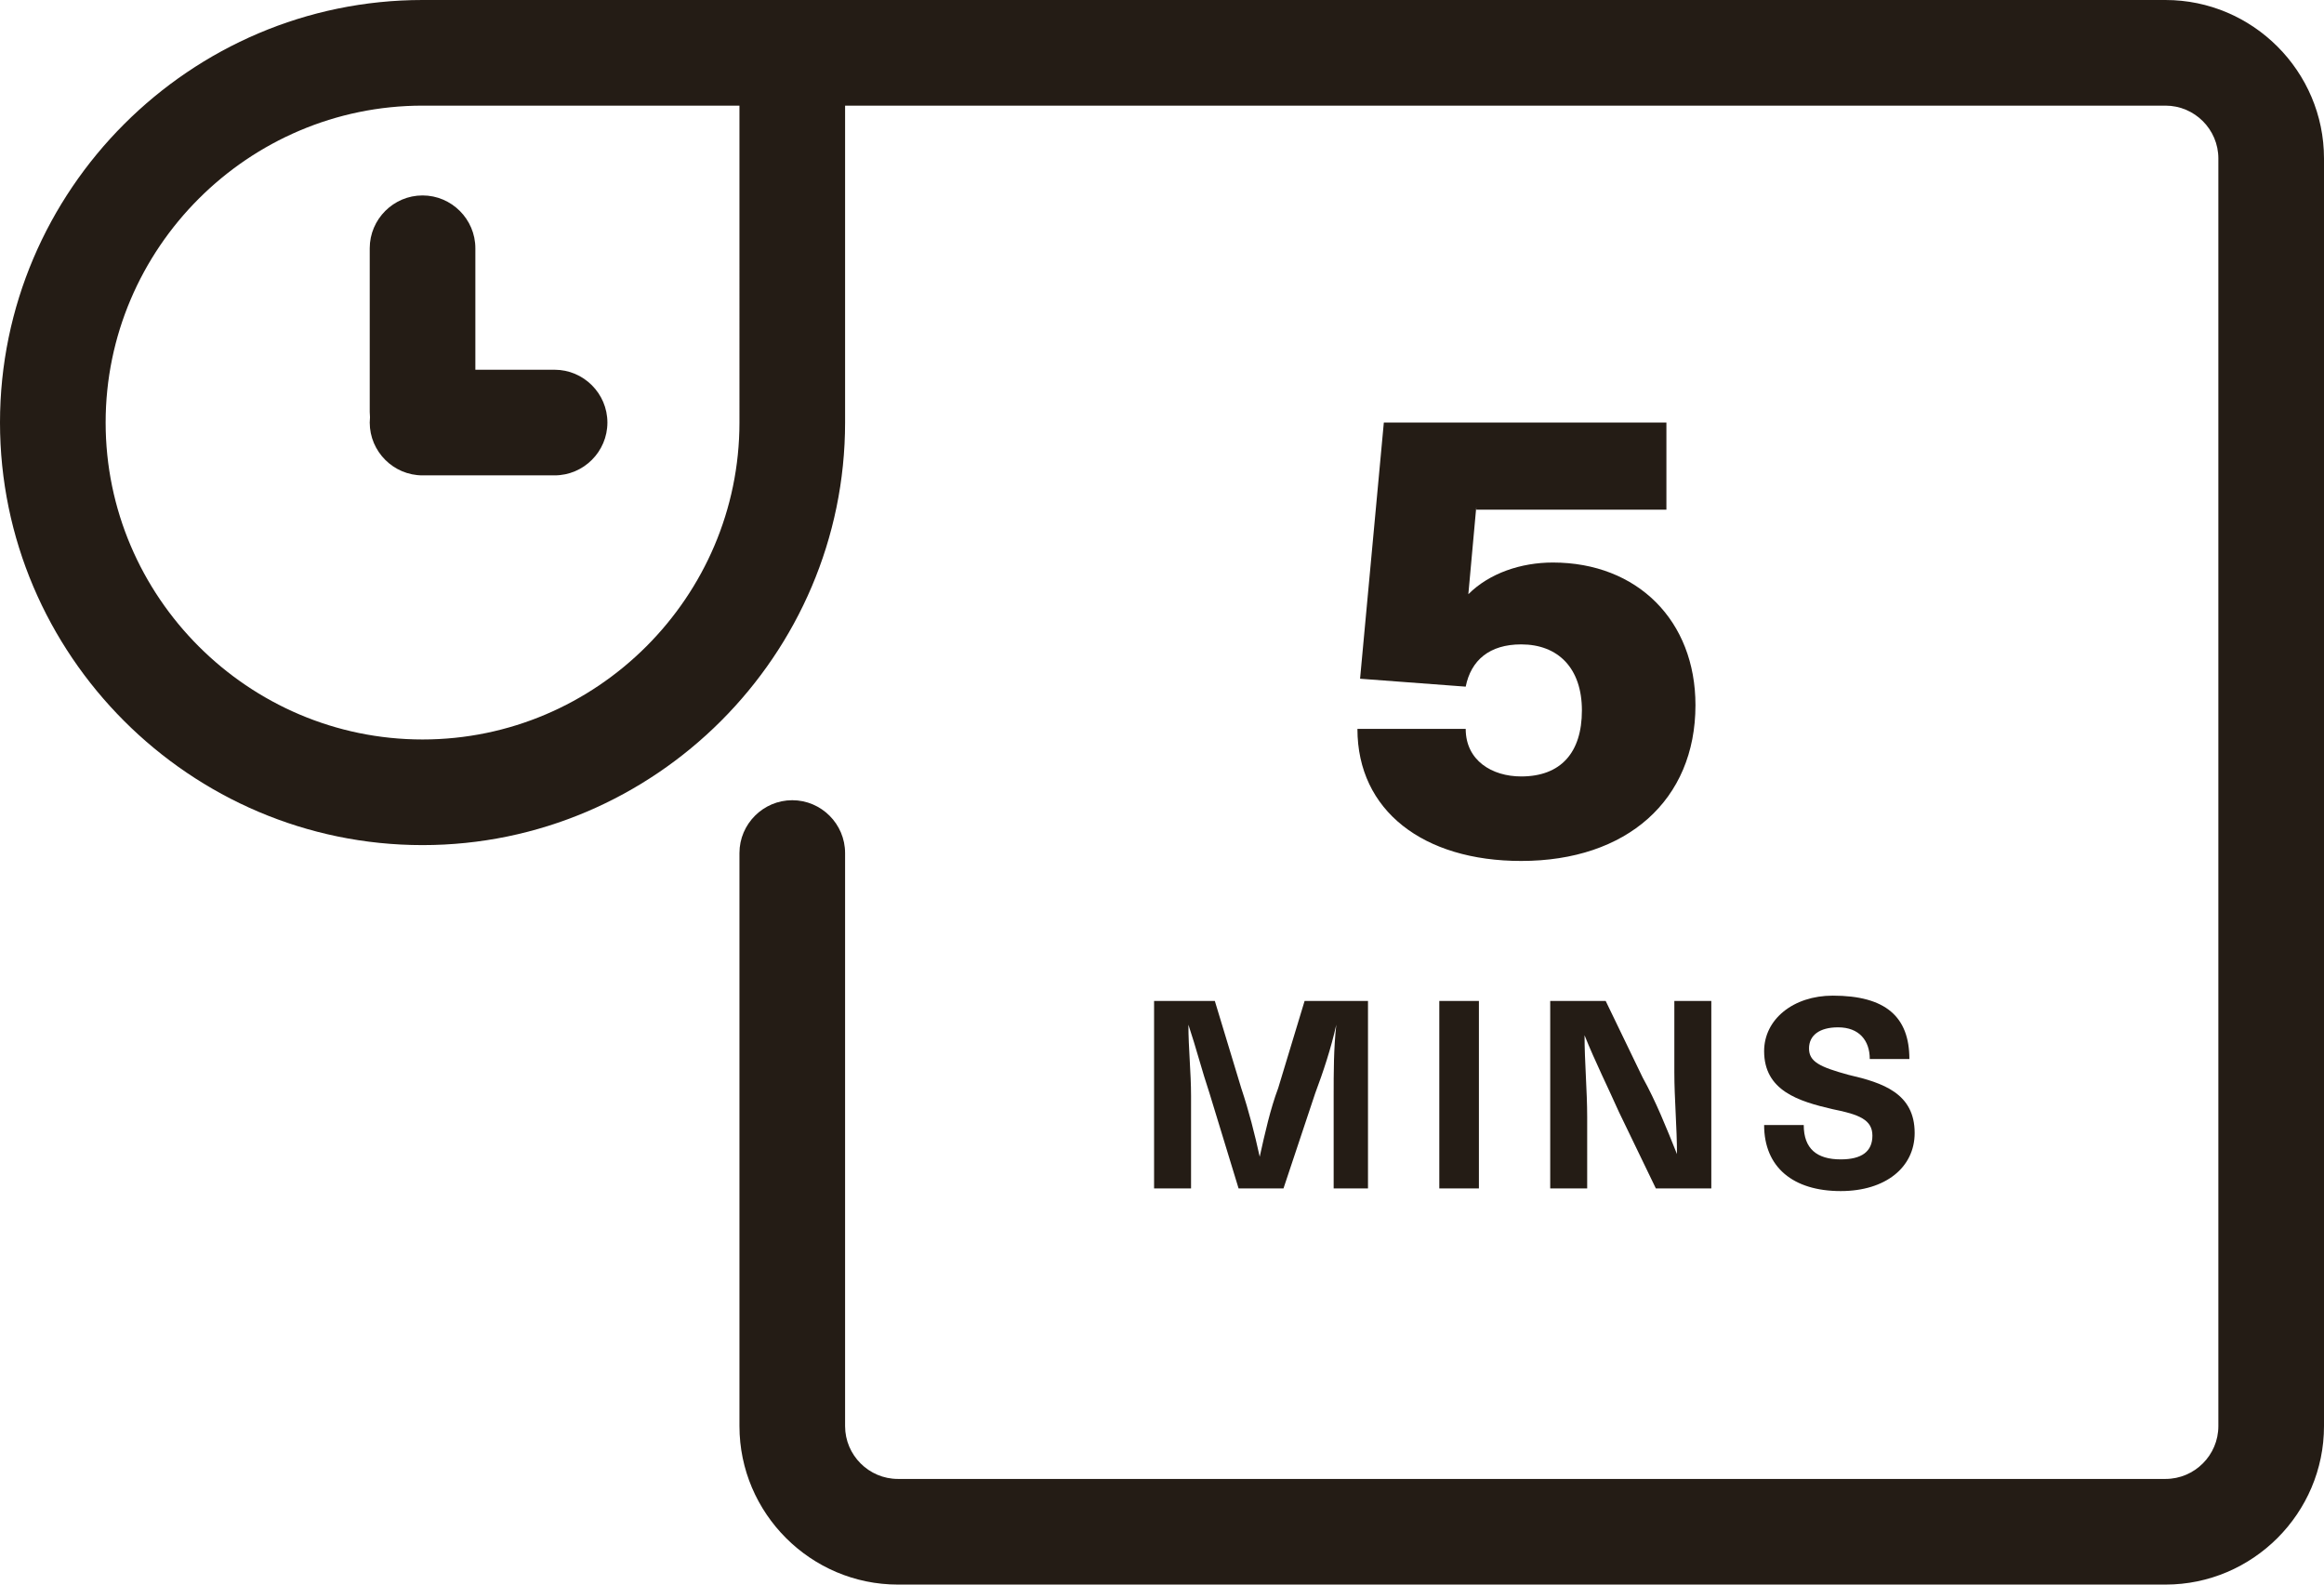
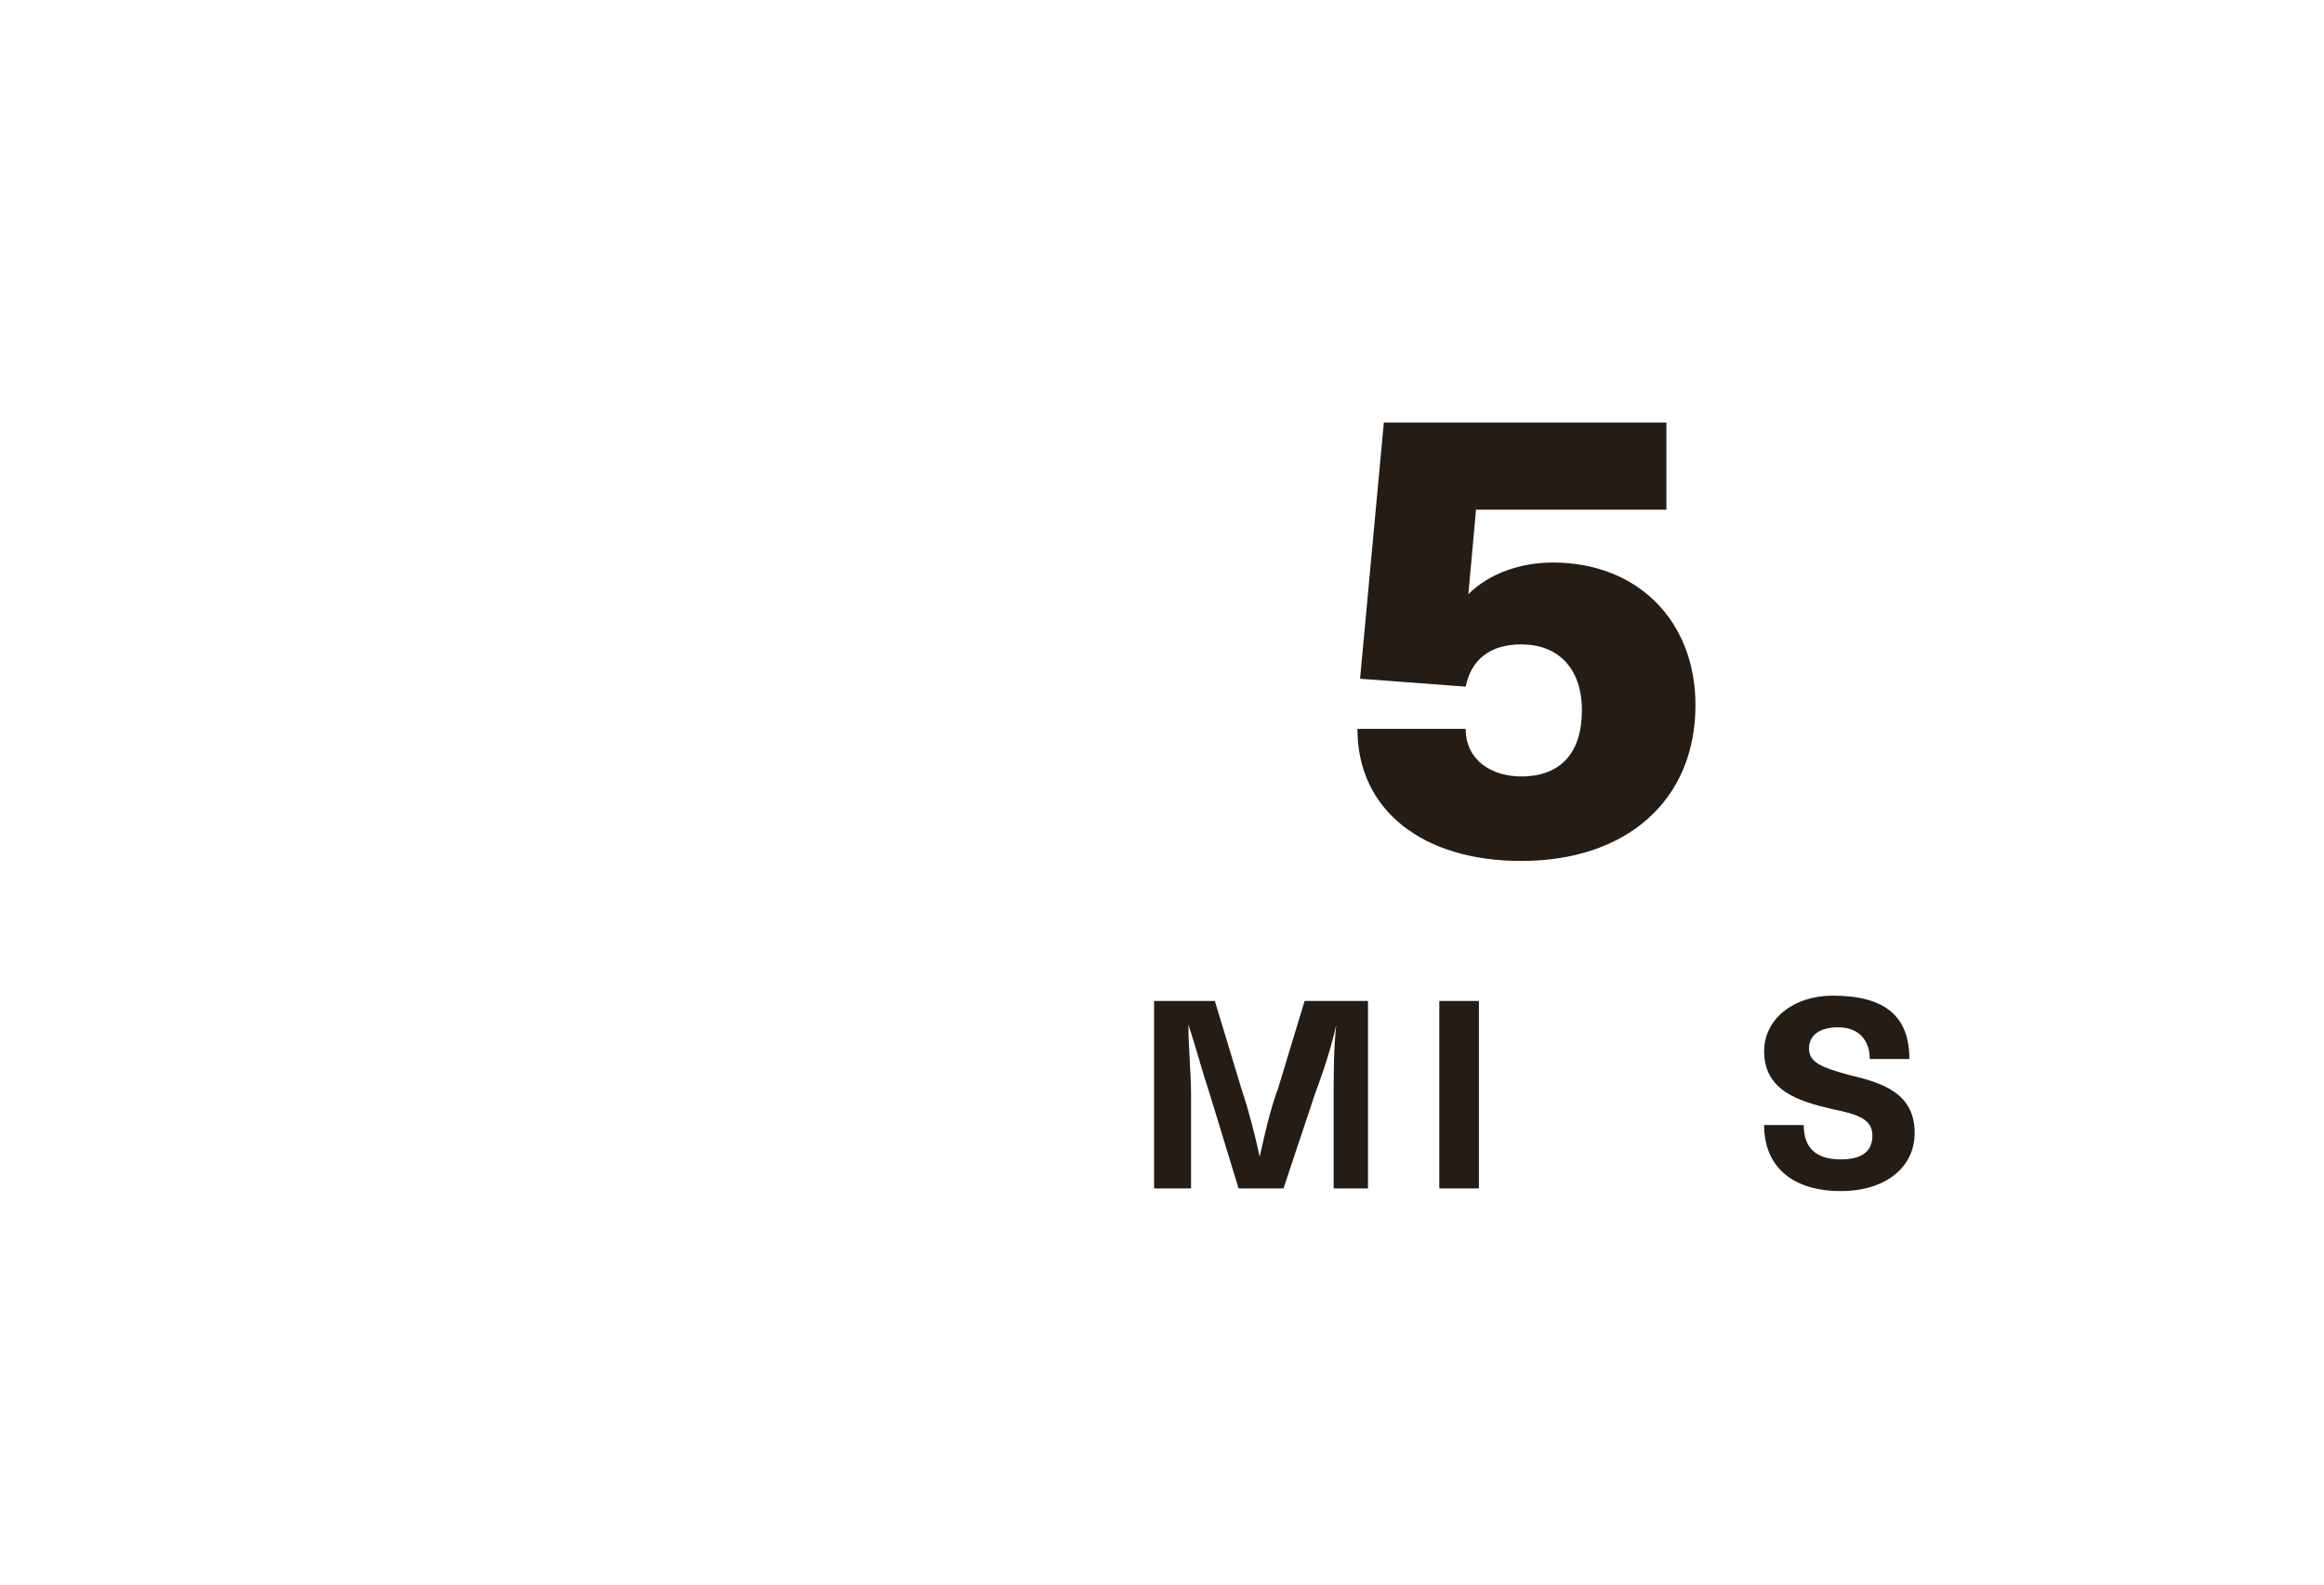
<svg xmlns="http://www.w3.org/2000/svg" xmlns:xlink="http://www.w3.org/1999/xlink" version="1.1" x="0px" y="0px" viewBox="0 0 88 60" style="enable-background:new 0 0 88 60;" xml:space="preserve">
  <style type="text/css">
	.st0{clip-path:url(#SVGID_00000155143650017050124120000003328236148781904062_);}
	.st1{fill:#241C15;}
	.st2{enable-background:new    ;}
	.st3{display:none;}
	.st4{display:inline;fill:#241C15;}
</style>
  <g id="time">
    <g>
      <g>
        <defs>
-           <rect id="SVGID_1_" width="88" height="60" />
-         </defs>
+           </defs>
        <clipPath id="SVGID_00000101812950463895073460000007932964857905194639_">
          <use xlink:href="#SVGID_1_" style="overflow:visible;" />
        </clipPath>
        <g id="Group_1873" style="clip-path:url(#SVGID_00000101812950463895073460000007932964857905194639_);">
          <g id="Path_2522">
            <path class="st1" d="M82,60H34c-3.3,0-6-2.7-6-6V32.3c0-1.1,0.9-2,2-2s2,0.9,2,2V54c0,1.1,0.9,2,2,2h48c1.1,0,2-0.9,2-2V6       c0-1.1-0.9-2-2-2H30c-1.1,0-2-0.9-2-2s0.9-2,2-2h52c3.3,0,6,2.7,6,6v48C88,57.3,85.3,60,82,60z" />
          </g>
          <g id="Path_2523">
            <path class="st1" d="M16,32C7.2,32,0,24.8,0,16S7.2,0,16,0h16v16C32,24.8,24.8,32,16,32z M16,4C9.4,4,4,9.4,4,16s5.4,12,12,12       s12-5.4,12-12V4H16z" />
          </g>
          <g id="Line_63">
            <path class="st1" d="M16,17.6c-1.1,0-2-0.9-2-2V9.4c0-1.1,0.9-2,2-2s2,0.9,2,2v6.2C18,16.7,17.1,17.6,16,17.6z" />
          </g>
          <g id="Line_64">
            <path class="st1" d="M21,18h-5c-1.1,0-2-0.9-2-2s0.9-2,2-2h5c1.1,0,2,0.9,2,2S22.1,18,21,18z" />
          </g>
        </g>
      </g>
    </g>
    <g class="st2">
      <path class="st1" d="M50.5,45v-3.5c0-0.9,0-1.8,0.1-2.7l0,0c-0.2,0.9-0.5,1.8-0.8,2.6L48.6,45h-1.7l-1.1-3.6    c-0.3-0.9-0.5-1.7-0.8-2.6l0,0c0,0.9,0.1,1.8,0.1,2.7V45h-1.4v-7.1H46l1,3.3c0.3,0.9,0.5,1.7,0.7,2.6l0,0c0.2-0.9,0.4-1.8,0.7-2.6    l1-3.3h2.4V45H50.5z" />
      <path class="st1" d="M54.5,45v-7.1H56V45H54.5z" />
-       <path class="st1" d="M62.7,45l-1.4-2.9c-0.4-0.9-0.9-1.9-1.3-2.9l0,0c0,1,0.1,2.1,0.1,3.1V45h-1.4v-7.1h2.1l1.4,2.9    c0.5,0.9,0.9,1.9,1.3,2.9l0,0c0-1-0.1-2.1-0.1-3.1v-2.7h1.4V45H62.7z" />
      <path class="st1" d="M72.3,40.1h-1.5c0-0.7-0.4-1.2-1.2-1.2c-0.7,0-1.1,0.3-1.1,0.8s0.4,0.7,1.5,1c1.3,0.3,2.5,0.7,2.5,2.2    c0,1.3-1.1,2.2-2.8,2.2c-1.8,0-2.9-0.9-2.9-2.5h1.5c0,0.9,0.5,1.3,1.4,1.3c0.8,0,1.2-0.3,1.2-0.9c0-0.6-0.5-0.8-1.5-1    c-1.3-0.3-2.6-0.7-2.6-2.2c0-1.2,1.1-2.1,2.6-2.1C71.4,37.7,72.3,38.5,72.3,40.1z" />
    </g>
  </g>
  <g id="Layer_6" class="st3">
-     <path class="st4" d="M62.5,28.7V32h-4v-3.4h-7.7v-3.3l6.4-9.6h5.4v9.7H65v3.1H62.5z M58.6,25.6v-1.8c0-1.7,0-3.4,0.2-5h0   c-0.9,1.6-1.8,3.1-2.8,4.6l-1.5,2.3H58.6z" />
-   </g>
+     </g>
  <g id="Layer_5">
    <path class="st1" d="M55.9,19.2l-0.3,3.3h0c0.8-0.8,2-1.2,3.2-1.2c3.2,0,5.4,2.2,5.4,5.4c0,3.6-2.6,5.9-6.6,5.9   c-3.7,0-6.2-1.9-6.2-5h4.1c0,1.2,1,1.8,2.1,1.8c1.5,0,2.3-0.9,2.3-2.5s-0.9-2.5-2.3-2.5c-1.2,0-1.9,0.6-2.1,1.6l-4-0.3l0.9-9.7   h10.7v3.3H55.9z" />
  </g>
  <g id="Layer_4" class="st3">
    <path class="st4" d="M64.2,20.4h-4.1c-0.1-1.2-0.8-1.8-1.9-1.8c-1.5,0-2.7,1.3-2.8,4.5h0c0.9-1,2.2-1.6,3.7-1.6   c3.1,0,5.3,2.1,5.3,5.2c0,3.4-2.6,5.7-6.3,5.7c-4.2,0-6.6-2.7-6.6-8.1c0-5.6,2.6-8.9,6.9-8.9C61.8,15.5,64,17.3,64.2,20.4z    M55.9,26.9c0,1.4,0.8,2.4,2.1,2.4c1.3,0,2.2-1,2.2-2.4c0-1.5-0.8-2.5-2.2-2.5C56.8,24.4,55.9,25.4,55.9,26.9z" />
  </g>
  <g id="Layer_3" class="st3">
    <path class="st4" d="M64,20c0,1.8-1.1,3.1-3,3.6v0c2,0.5,3.3,2,3.3,4c0,3-2.5,4.8-6.5,4.8c-4,0-6.5-1.8-6.5-4.8c0-2,1.3-3.5,3.3-4   v0c-1.8-0.5-3-1.9-3-3.6c0-2.7,2.5-4.5,6.1-4.5C61.5,15.5,64,17.3,64,20z M55.6,27.3c0,1.2,0.9,2,2.4,2c1.5,0,2.4-0.8,2.4-2   c0-1.2-0.9-2-2.4-2C56.5,25.3,55.6,26.1,55.6,27.3z M55.7,20.4c0,1.2,0.8,1.9,2.2,1.9s2.2-0.7,2.2-1.9c0-1.1-0.9-1.8-2.2-1.8   C56.6,18.6,55.7,19.3,55.7,20.4z" />
  </g>
</svg>